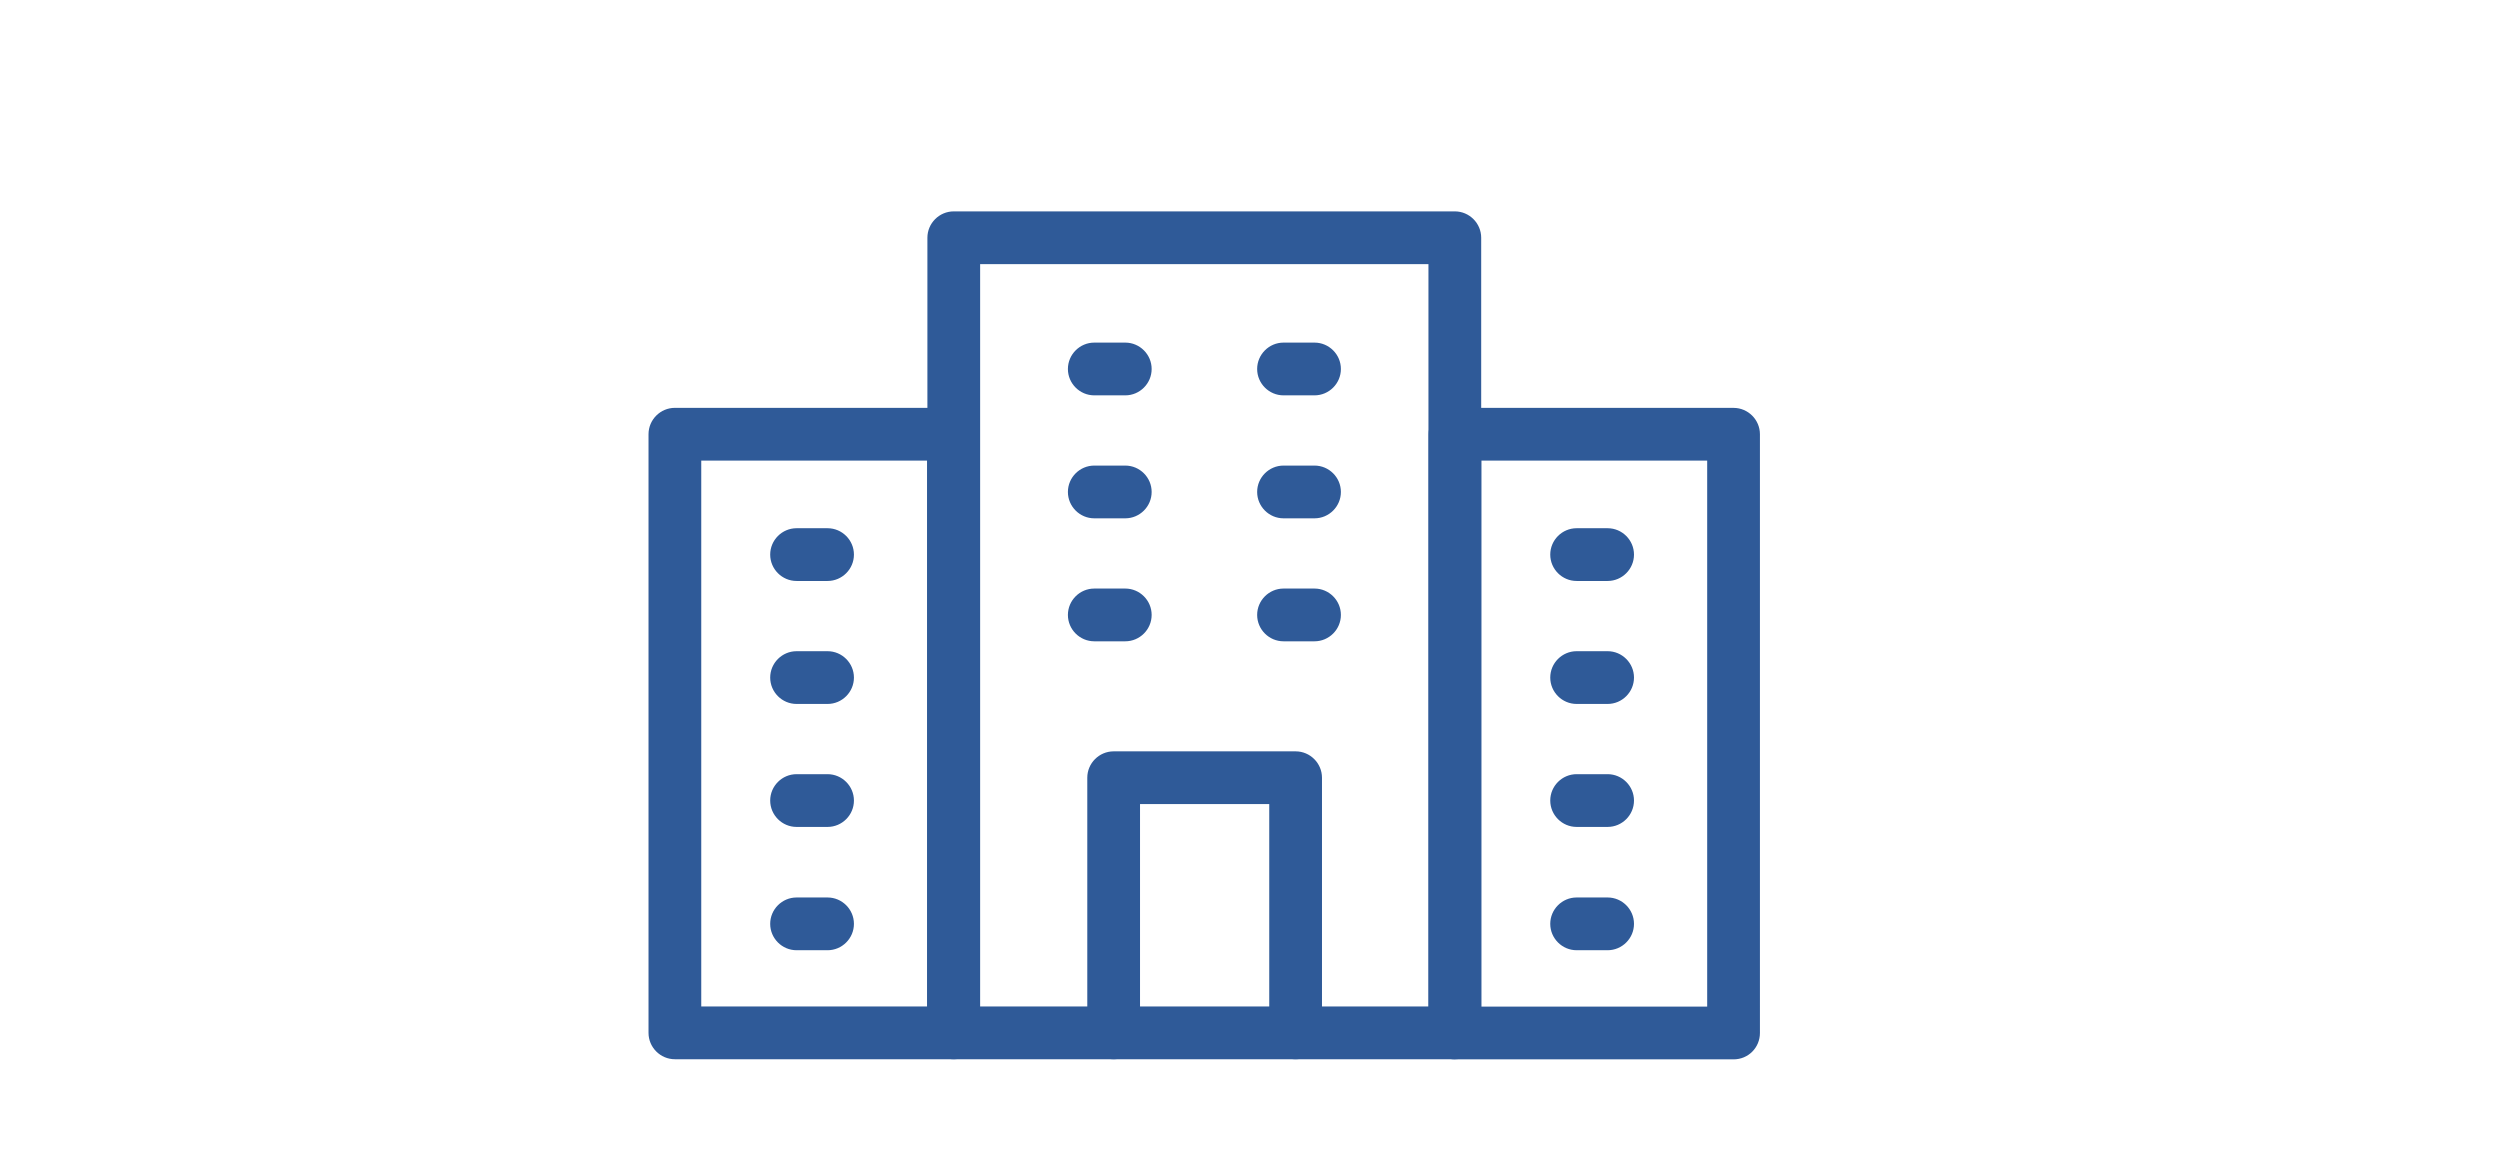
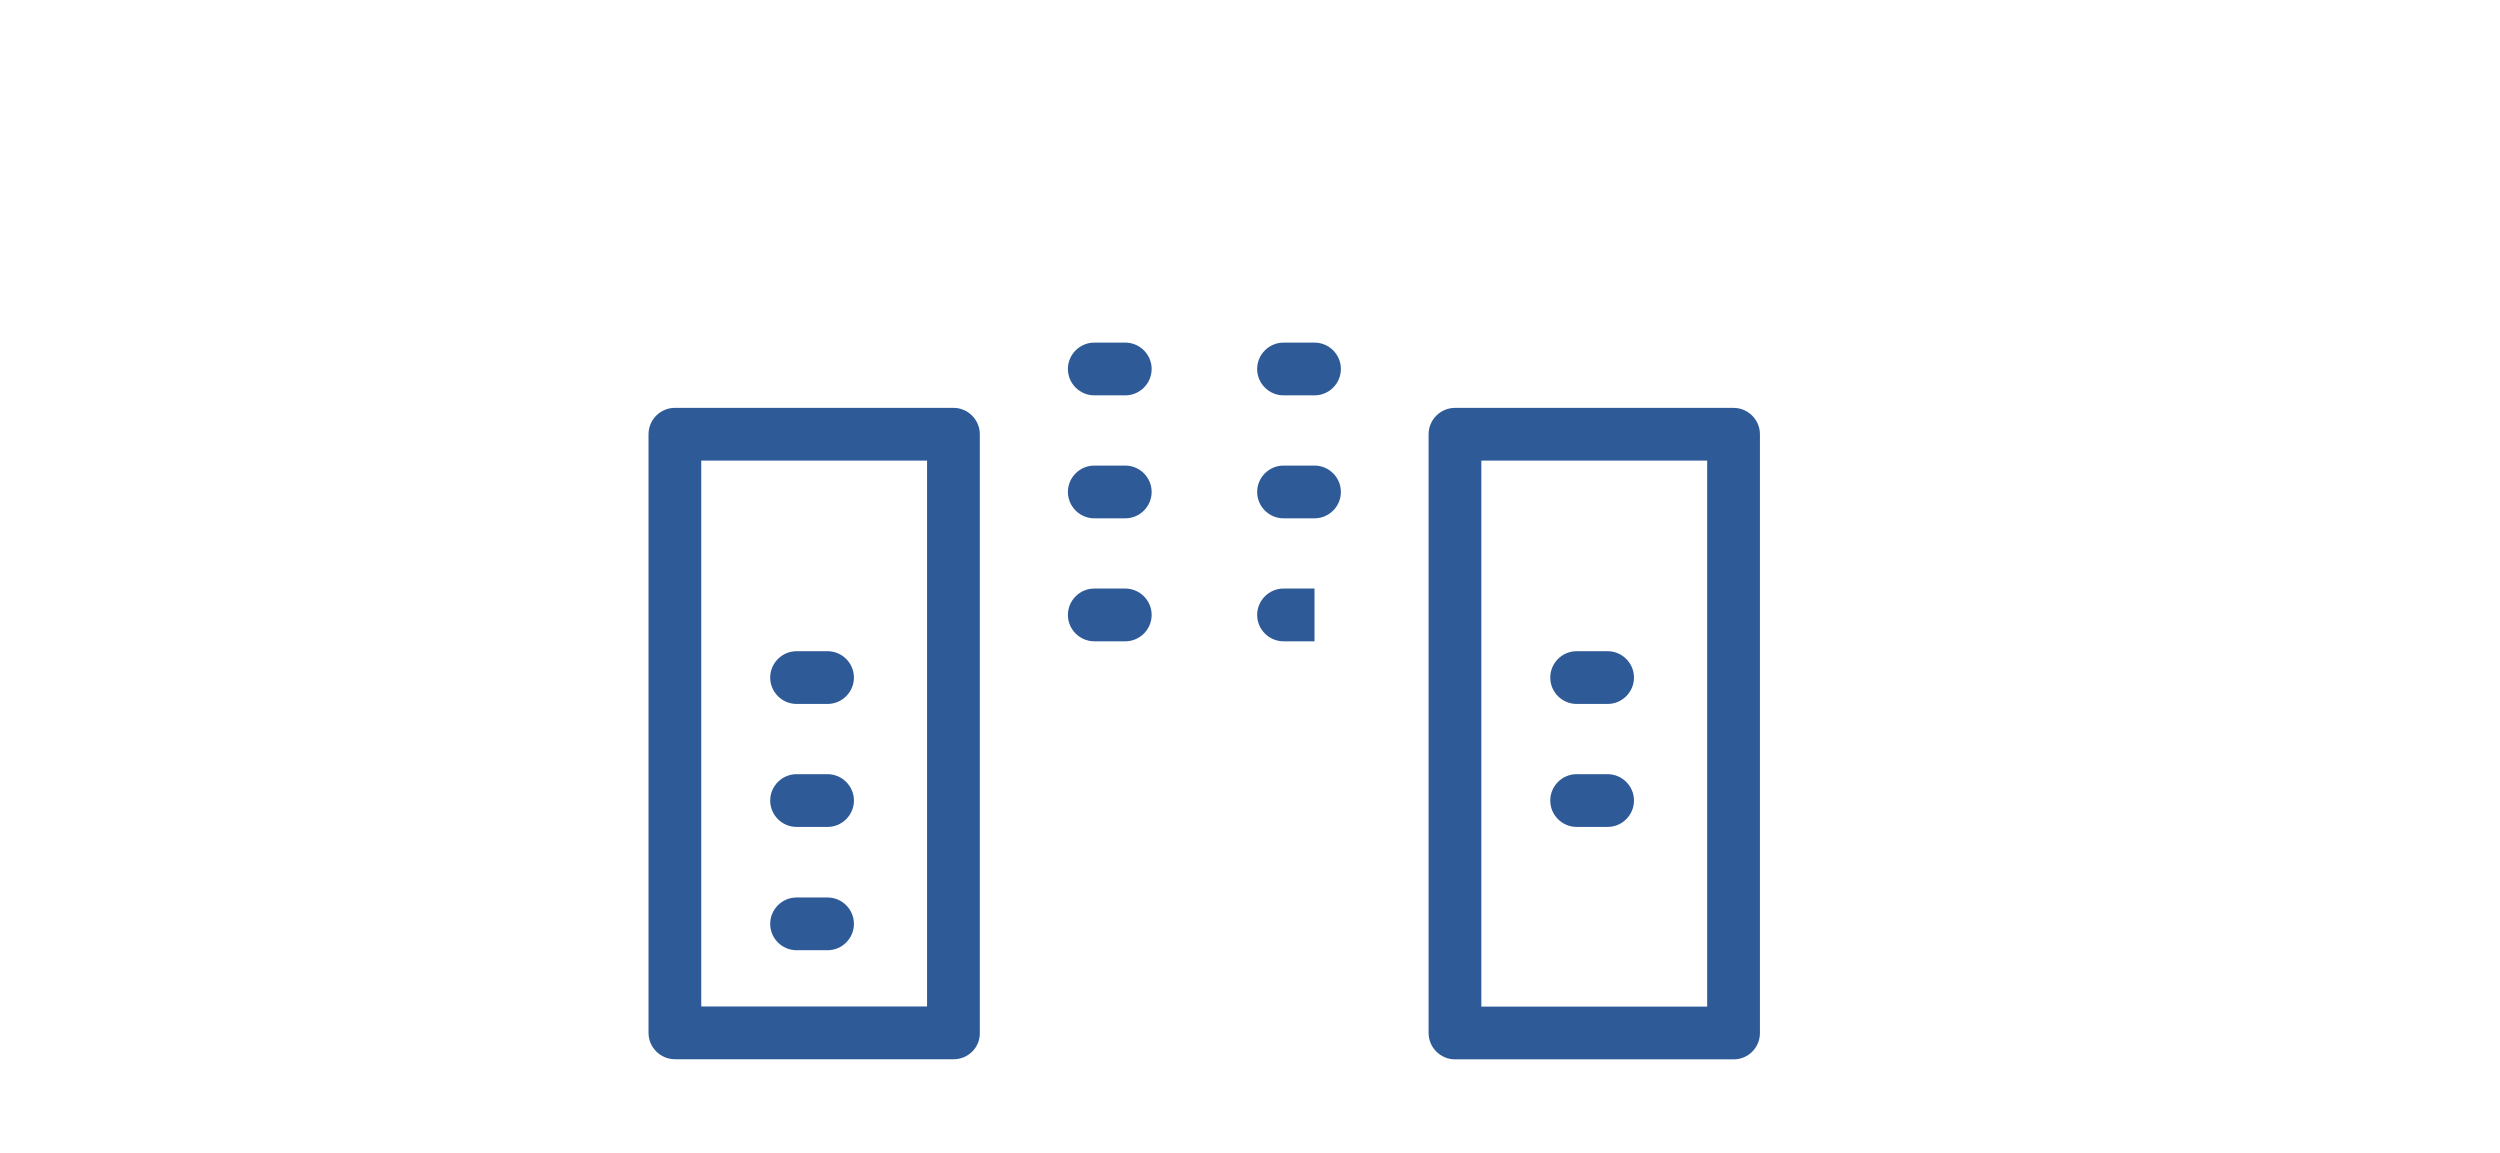
<svg xmlns="http://www.w3.org/2000/svg" xmlns:ns1="http://sodipodi.sourceforge.net/DTD/sodipodi-0.dtd" xmlns:ns2="http://www.inkscape.org/namespaces/inkscape" version="1.1" id="Ebene_1" x="0px" y="0px" viewBox="0 0 245 113" xml:space="preserve" ns1:docname="Icon_Inhouse_teaser_medium.svg" ns2:version="0.92.4 (5da689c313, 2019-01-14)" width="245" height="113">
  <defs id="defs853" />
  <ns1:namedview pagecolor="#ffffff" bordercolor="#666666" borderopacity="1" objecttolerance="10" gridtolerance="10" guidetolerance="10" ns2:pageopacity="0" ns2:pageshadow="2" ns2:window-width="1920" ns2:window-height="1027" id="namedview851" showgrid="false" ns2:zoom="2.8284271" ns2:cx="9.6628575" ns2:cy="36.192076" ns2:window-x="1912" ns2:window-y="-8" ns2:window-maximized="1" ns2:current-layer="Ebene_1" />
  <style type="text/css" id="style836">
	.st0{fill:#020203;}
</style>
-   <path ns2:connector-curvature="0" d="M 142.573,103.805 H 93.469 c -1.421,0 -2.584,-1.163 -2.584,-2.584 V 23.299 c 0,-1.421 1.163,-2.584 2.584,-2.584 h 49.104 c 1.421,0 2.584,1.163 2.584,2.584 v 77.921 c 0,1.421 -1.163,2.584 -2.584,2.584 z M 96.053,98.636 h 43.935 V 25.884 H 96.053 Z" id="path5186" style="fill:#2f5a98;fill-opacity:1;stroke-width:3.231" />
  <path ns2:connector-curvature="0" d="M 93.469,103.805 H 66.139 c -1.421,0 -2.584,-1.163 -2.584,-2.584 V 42.553 c 0,-1.421 1.163,-2.584 2.584,-2.584 H 93.437 c 1.421,0 2.584,1.163 2.584,2.584 v 58.667 c 0.032,1.421 -1.131,2.584 -2.552,2.584 z M 68.723,98.636 H 90.852 V 45.138 H 68.723 Z" id="path5188" style="fill:#2f5a98;fill-opacity:1;stroke-width:3.231" />
  <g transform="matrix(3.231,0,0,3.231,51.634,16.257)" id="g5194" style="fill:#2f5a98;fill-opacity:1">
    <path ns2:connector-curvature="0" d="m 18.15,6.96 h -0.94 c -0.44,0 -0.8,-0.36 -0.8,-0.8 0,-0.44 0.36,-0.8 0.8,-0.8 h 0.94 c 0.44,0 0.8,0.36 0.8,0.8 0,0.44 -0.36,0.8 -0.8,0.8 z" id="path5190" style="fill:#2f5a98;fill-opacity:1" />
    <path ns2:connector-curvature="0" d="m 23.89,6.96 h -0.94 c -0.44,0 -0.8,-0.36 -0.8,-0.8 0,-0.44 0.36,-0.8 0.8,-0.8 h 0.94 c 0.44,0 0.8,0.36 0.8,0.8 0,0.44 -0.36,0.8 -0.8,0.8 z" id="path5192" style="fill:#2f5a98;fill-opacity:1" />
  </g>
  <g transform="matrix(3.231,0,0,3.231,51.634,16.257)" id="g5200" style="fill:#2f5a98;fill-opacity:1">
    <path ns2:connector-curvature="0" d="m 18.15,10.69 h -0.94 c -0.44,0 -0.8,-0.36 -0.8,-0.8 0,-0.44 0.36,-0.8 0.8,-0.8 h 0.94 c 0.44,0 0.8,0.36 0.8,0.8 0,0.44 -0.36,0.8 -0.8,0.8 z" id="path5196" style="fill:#2f5a98;fill-opacity:1" />
    <path ns2:connector-curvature="0" d="m 23.89,10.69 h -0.94 c -0.44,0 -0.8,-0.36 -0.8,-0.8 0,-0.44 0.36,-0.8 0.8,-0.8 h 0.94 c 0.44,0 0.8,0.36 0.8,0.8 0,0.44 -0.36,0.8 -0.8,0.8 z" id="path5198" style="fill:#2f5a98;fill-opacity:1" />
  </g>
  <g transform="matrix(3.231,0,0,3.231,51.634,16.257)" id="g5224" style="fill:#2f5a98;fill-opacity:1">
    <path ns2:connector-curvature="0" d="m 18.15,14.42 h -0.94 c -0.44,0 -0.8,-0.36 -0.8,-0.8 0,-0.44 0.36,-0.8 0.8,-0.8 h 0.94 c 0.44,0 0.8,0.36 0.8,0.8 0,0.44 -0.36,0.8 -0.8,0.8 z" id="path5202" style="fill:#2f5a98;fill-opacity:1" />
-     <path ns2:connector-curvature="0" d="M 9.12,12.59 H 8.18 c -0.44,0 -0.8,-0.36 -0.8,-0.8 0,-0.44 0.36,-0.8 0.8,-0.8 h 0.94 c 0.44,0 0.8,0.36 0.8,0.8 0,0.44 -0.36,0.8 -0.8,0.8 z" id="path5204" style="fill:#2f5a98;fill-opacity:1" />
    <path ns2:connector-curvature="0" d="M 9.12,16.32 H 8.18 c -0.44,0 -0.8,-0.36 -0.8,-0.8 0,-0.44 0.36,-0.8 0.8,-0.8 h 0.94 c 0.44,0 0.8,0.36 0.8,0.8 0,0.44 -0.36,0.8 -0.8,0.8 z" id="path5206" style="fill:#2f5a98;fill-opacity:1" />
    <path ns2:connector-curvature="0" d="M 9.12,20.05 H 8.18 c -0.44,0 -0.8,-0.36 -0.8,-0.8 0,-0.44 0.36,-0.8 0.8,-0.8 h 0.94 c 0.44,0 0.8,0.36 0.8,0.8 0,0.44 -0.36,0.8 -0.8,0.8 z" id="path5208" style="fill:#2f5a98;fill-opacity:1" />
    <path ns2:connector-curvature="0" d="M 9.12,23.79 H 8.18 c -0.44,0 -0.8,-0.36 -0.8,-0.8 0,-0.44 0.36,-0.8 0.8,-0.8 h 0.94 c 0.44,0 0.8,0.36 0.8,0.8 0,0.44 -0.36,0.8 -0.8,0.8 z" id="path5210" style="fill:#2f5a98;fill-opacity:1" />
    <path ns2:connector-curvature="0" d="m 32.78,20.05 h -0.94 c -0.44,0 -0.8,-0.36 -0.8,-0.8 0,-0.44 0.36,-0.8 0.8,-0.8 h 0.94 c 0.44,0 0.8,0.36 0.8,0.8 0,0.44 -0.36,0.8 -0.8,0.8 z" id="path5212" style="fill:#2f5a98;fill-opacity:1" />
-     <path ns2:connector-curvature="0" d="m 32.78,23.79 h -0.94 c -0.44,0 -0.8,-0.36 -0.8,-0.8 0,-0.44 0.36,-0.8 0.8,-0.8 h 0.94 c 0.44,0 0.8,0.36 0.8,0.8 0,0.44 -0.36,0.8 -0.8,0.8 z" id="path5214" style="fill:#2f5a98;fill-opacity:1" />
    <path ns2:connector-curvature="0" d="m 36.6,27.1 h -8.45 c -0.44,0 -0.8,-0.36 -0.8,-0.8 V 8.14 c 0,-0.44 0.36,-0.8 0.8,-0.8 h 8.45 c 0.44,0 0.8,0.36 0.8,0.8 V 26.3 c 0,0.44 -0.35,0.8 -0.8,0.8 z M 28.95,25.5 H 35.8 V 8.94 h -6.85 z" id="path5216" style="fill:#2f5a98;fill-opacity:1" />
-     <path ns2:connector-curvature="0" d="m 32.78,12.59 h -0.94 c -0.44,0 -0.8,-0.36 -0.8,-0.8 0,-0.44 0.36,-0.8 0.8,-0.8 h 0.94 c 0.44,0 0.8,0.36 0.8,0.8 0,0.44 -0.36,0.8 -0.8,0.8 z" id="path5218" style="fill:#2f5a98;fill-opacity:1" />
    <path ns2:connector-curvature="0" d="m 32.78,16.32 h -0.94 c -0.44,0 -0.8,-0.36 -0.8,-0.8 0,-0.44 0.36,-0.8 0.8,-0.8 h 0.94 c 0.44,0 0.8,0.36 0.8,0.8 0,0.44 -0.36,0.8 -0.8,0.8 z" id="path5220" style="fill:#2f5a98;fill-opacity:1" />
-     <path ns2:connector-curvature="0" d="m 23.89,14.42 h -0.94 c -0.44,0 -0.8,-0.36 -0.8,-0.8 0,-0.44 0.36,-0.8 0.8,-0.8 h 0.94 c 0.44,0 0.8,0.36 0.8,0.8 0,0.44 -0.36,0.8 -0.8,0.8 z" id="path5222" style="fill:#2f5a98;fill-opacity:1" />
+     <path ns2:connector-curvature="0" d="m 23.89,14.42 h -0.94 c -0.44,0 -0.8,-0.36 -0.8,-0.8 0,-0.44 0.36,-0.8 0.8,-0.8 h 0.94 z" id="path5222" style="fill:#2f5a98;fill-opacity:1" />
  </g>
-   <path ns2:connector-curvature="0" d="m 126.97,103.805 c -1.421,0 -2.584,-1.163 -2.584,-2.584 V 78.8 h -12.664 v 22.42 c 0,1.421 -1.163,2.584 -2.584,2.584 -1.421,0 -2.584,-1.163 -2.584,-2.584 V 76.216 c 0,-1.421 1.163,-2.584 2.584,-2.584 h 17.833 c 1.421,0 2.584,1.163 2.584,2.584 v 25.004 c -0.032,1.421 -1.163,2.584 -2.584,2.584 z" id="path5226" style="fill:#2f5a98;fill-opacity:1;stroke-width:3.231" />
</svg>